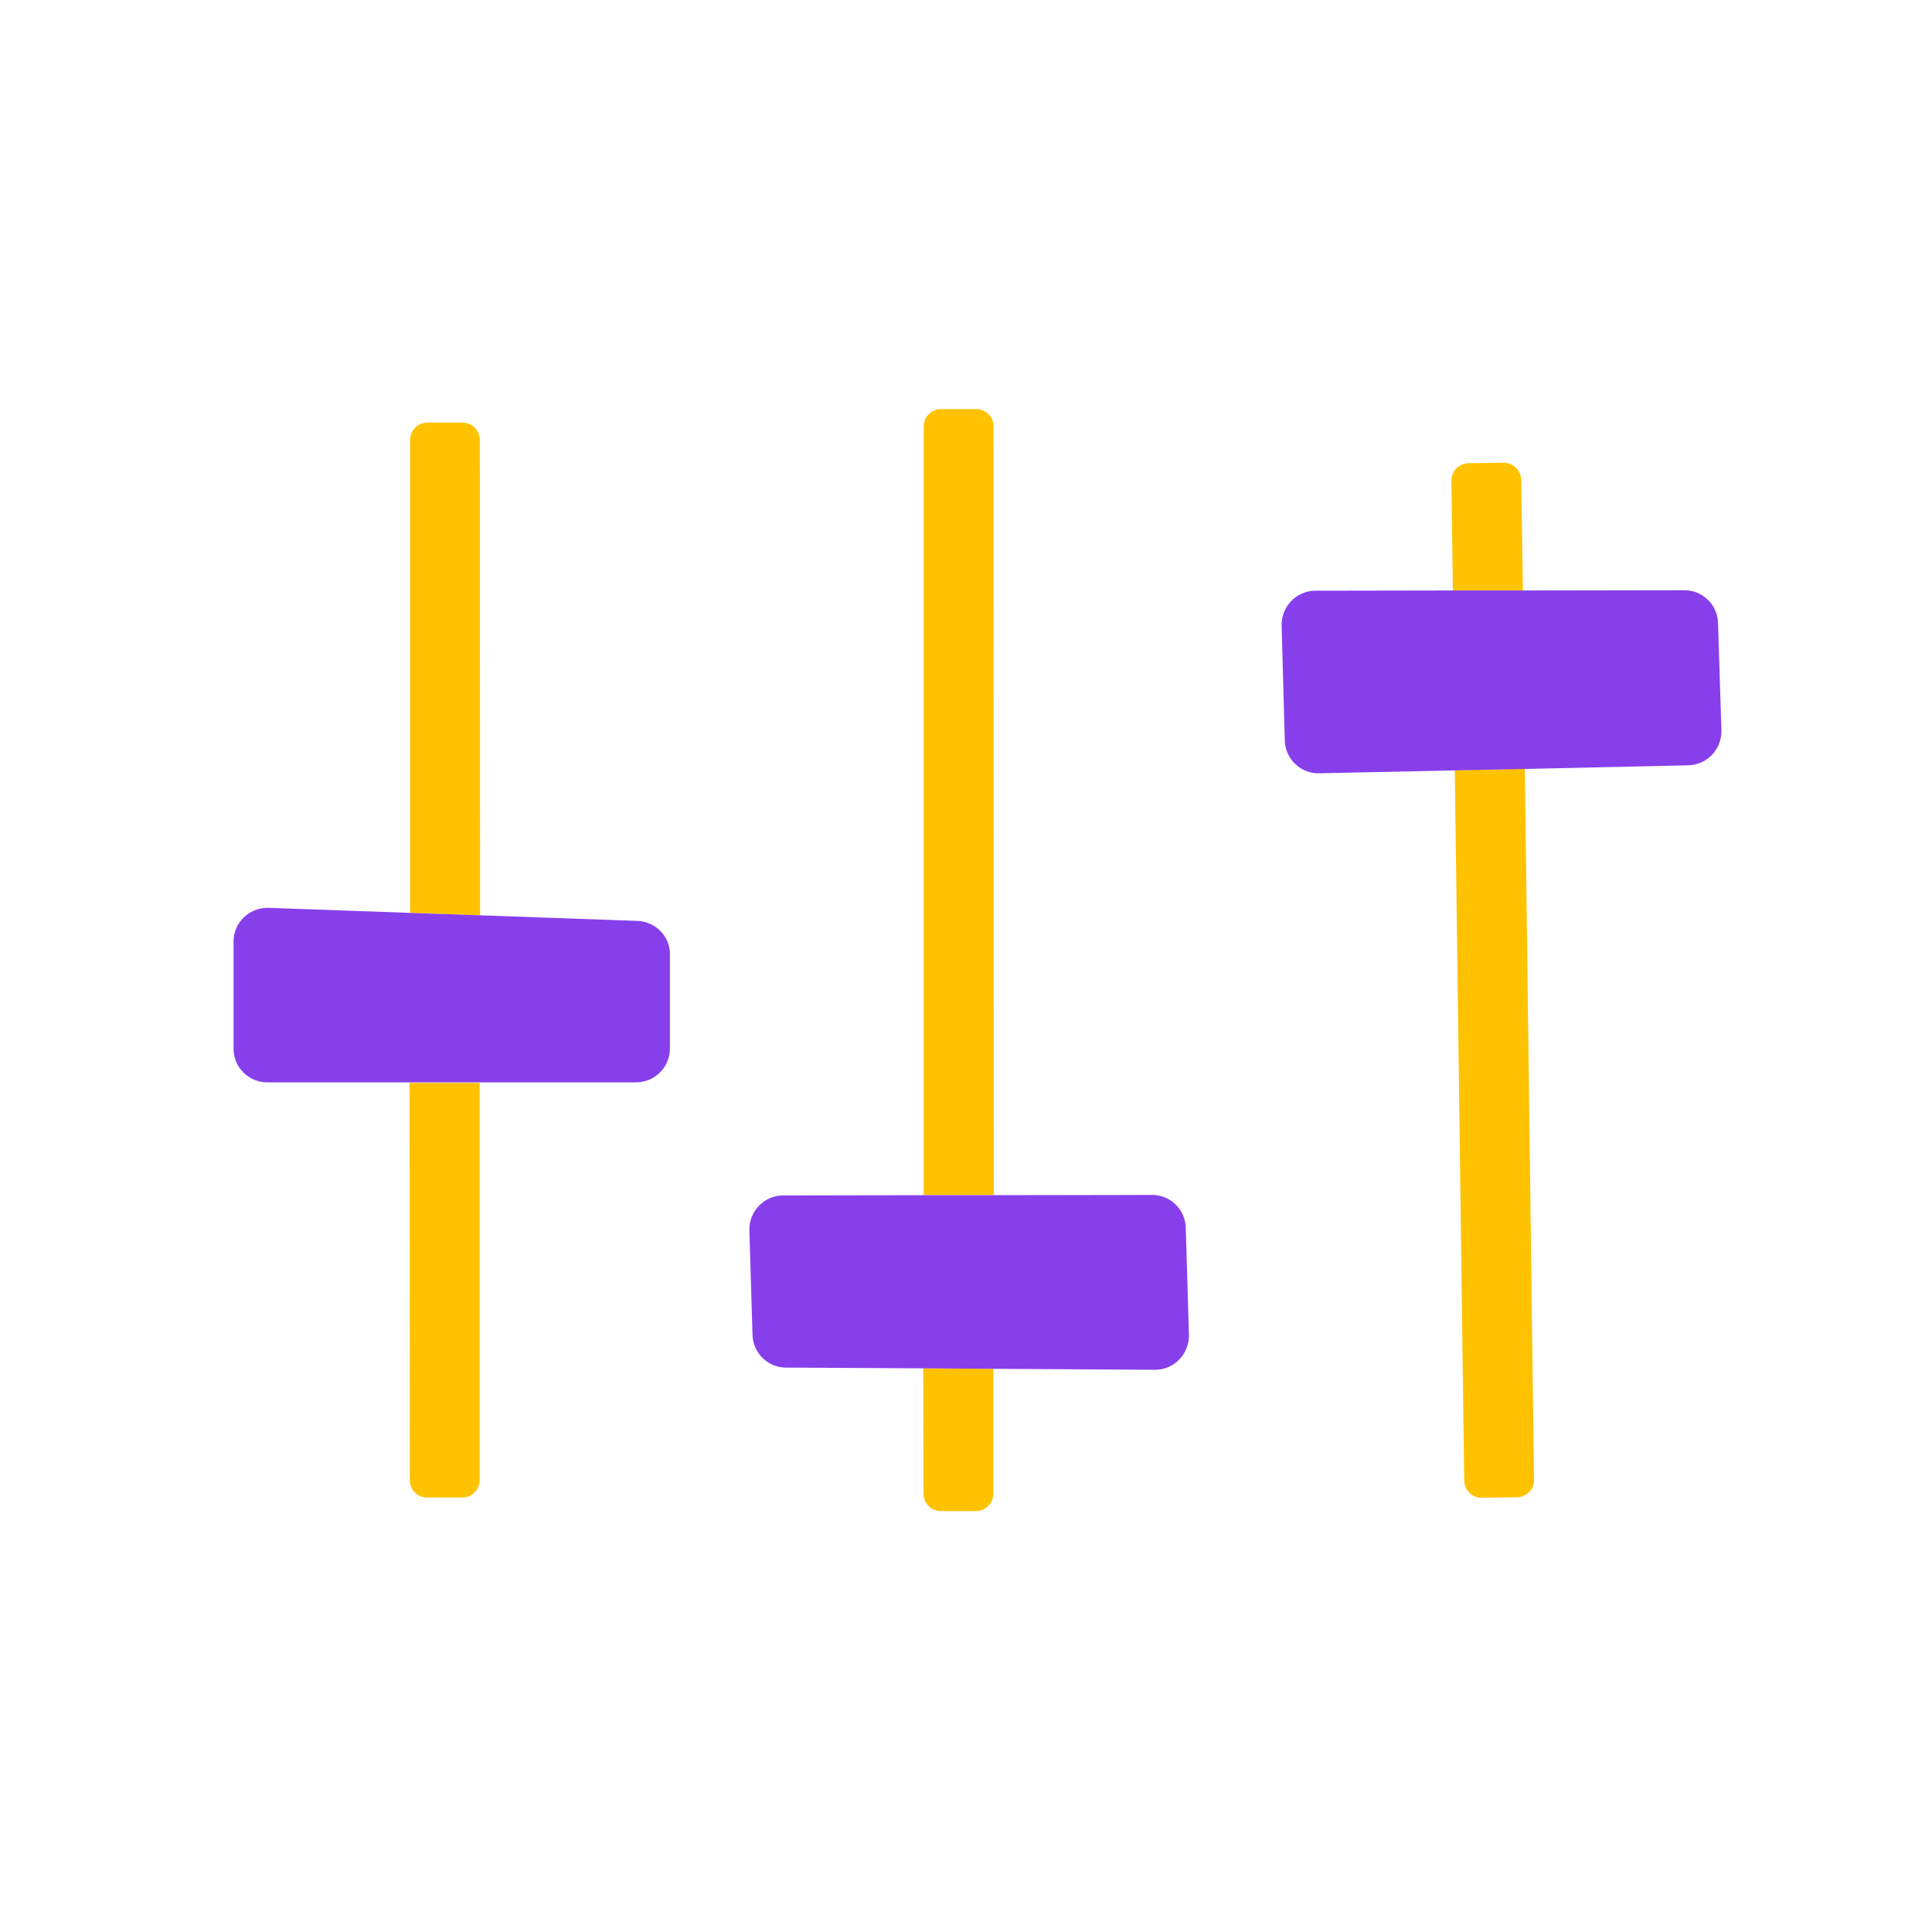
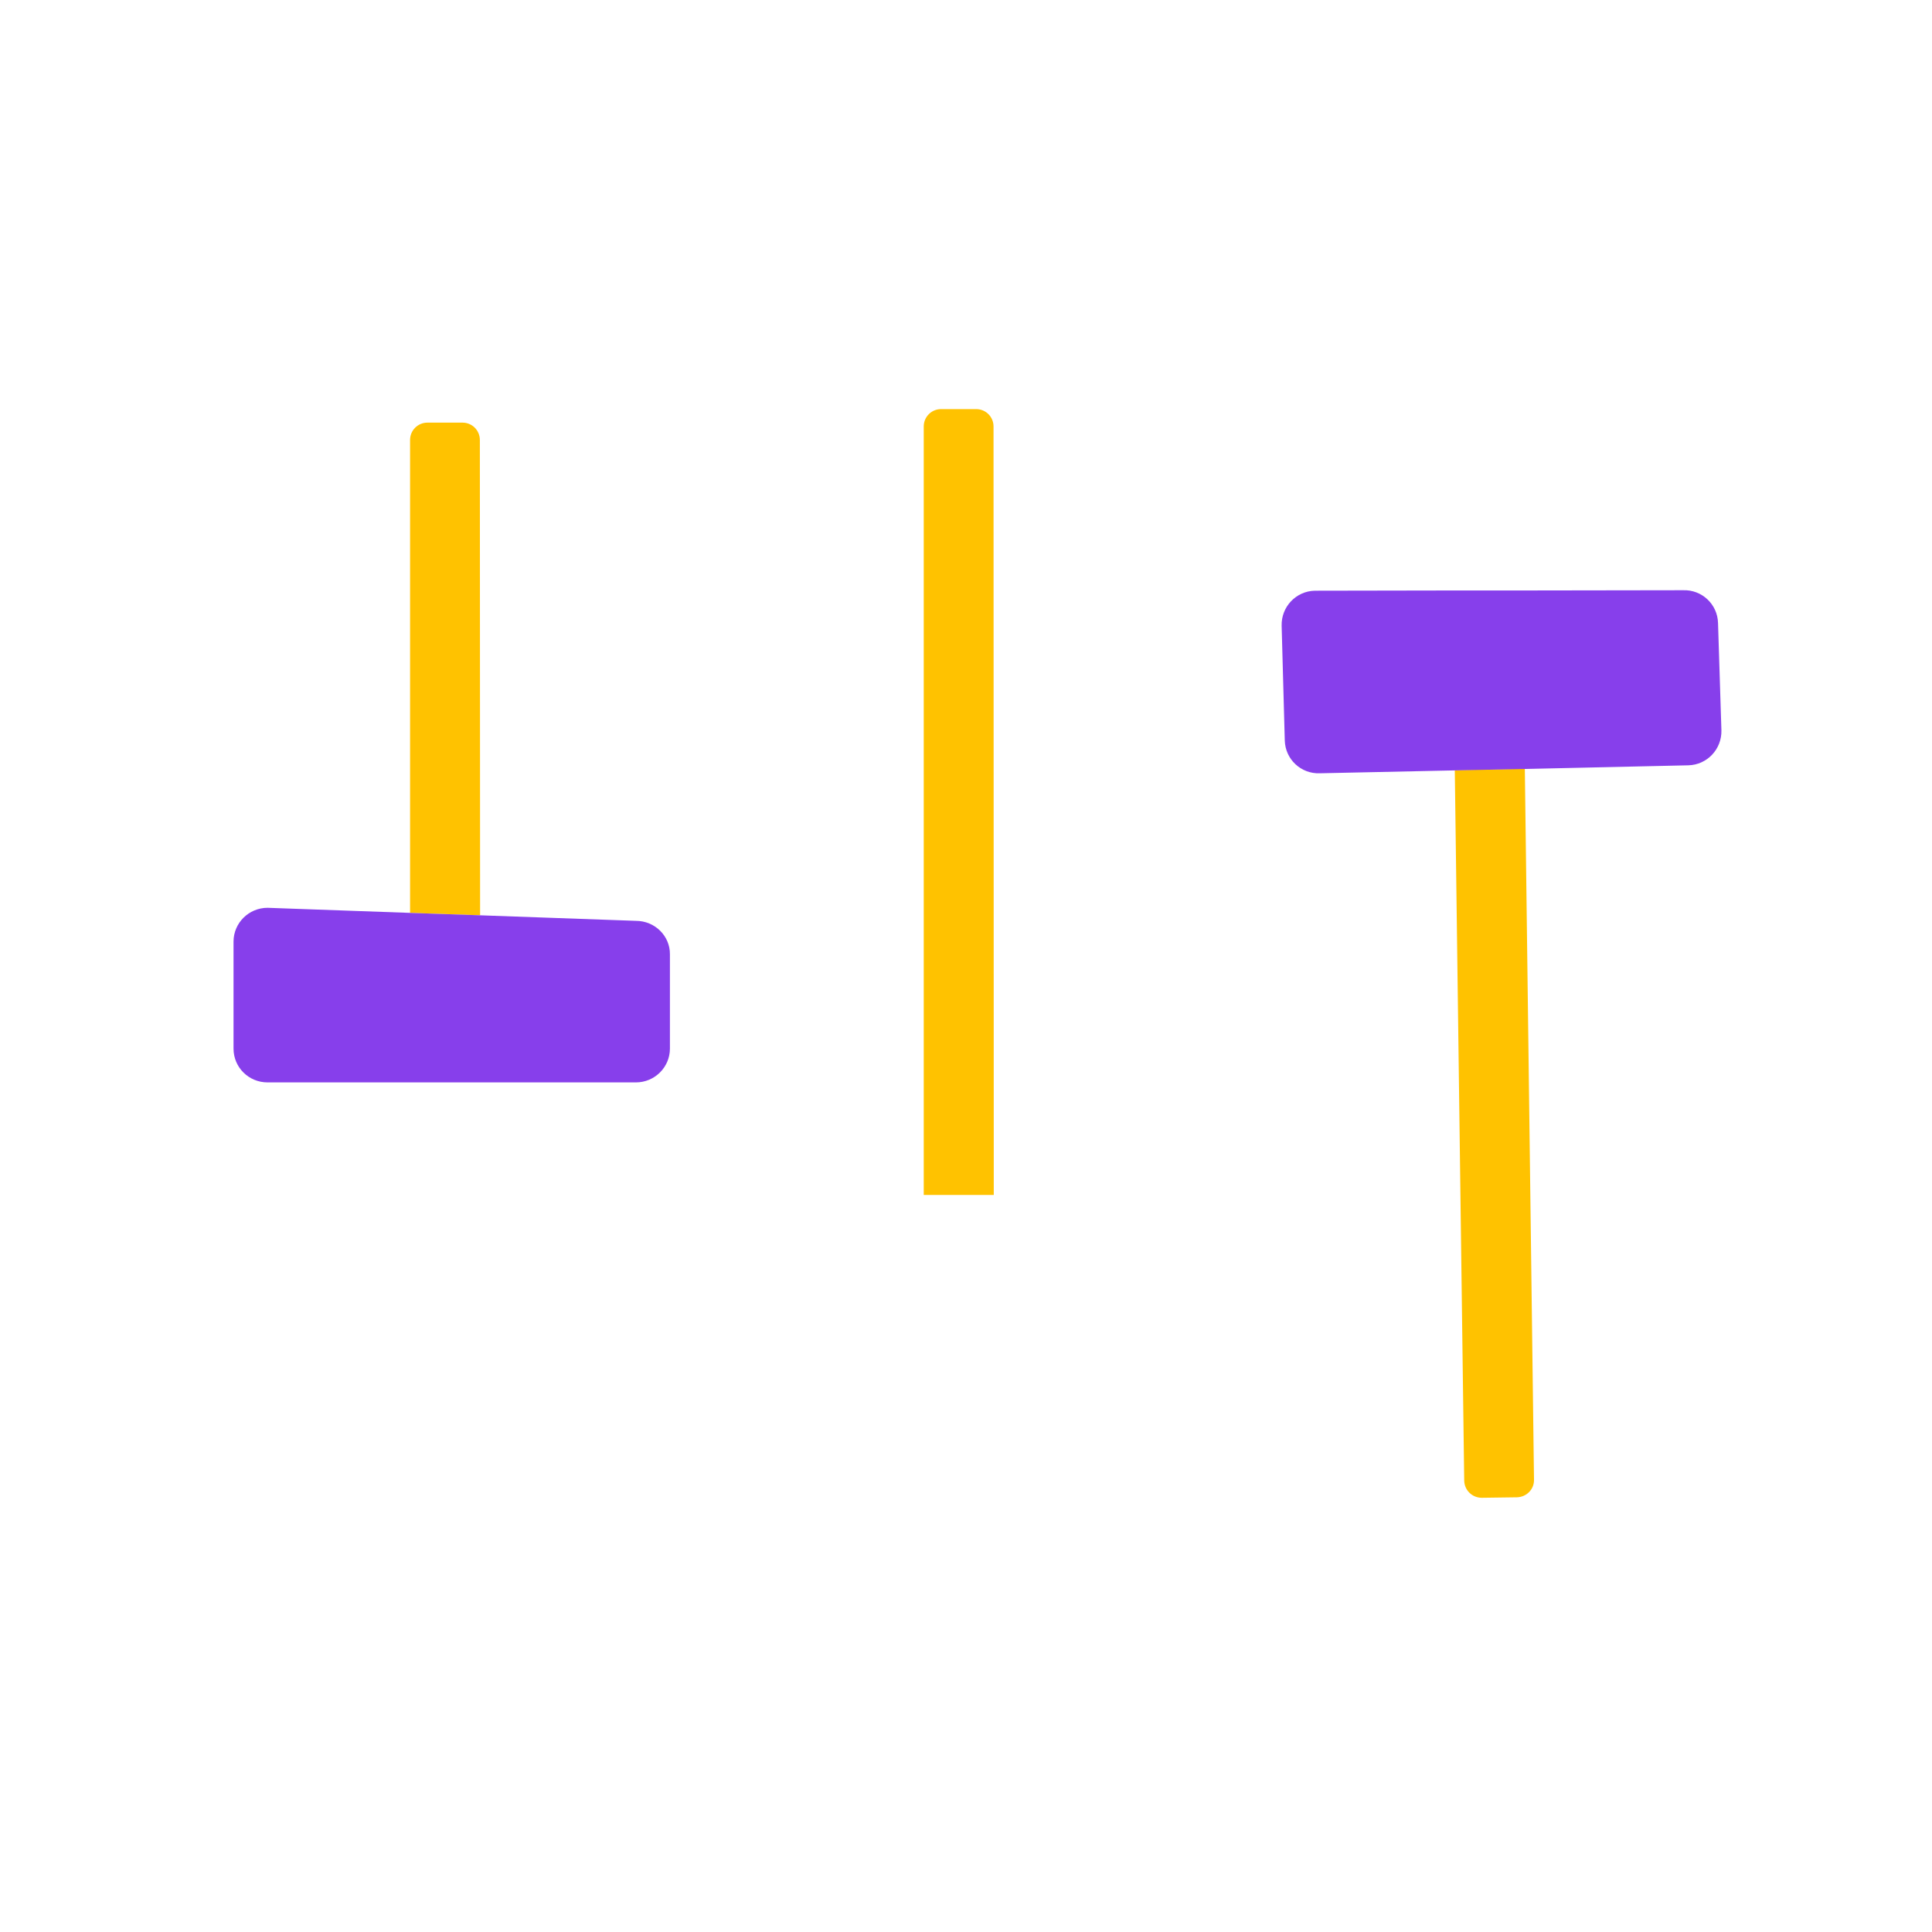
<svg xmlns="http://www.w3.org/2000/svg" version="1.1" x="0px" y="0px" viewBox="0 0 80 80" enable-background="new 0 0 80 80" xml:space="preserve">
  <g id="bg" display="none">
-     <circle display="inline" fill="#F4F4F1" cx="40" cy="40" r="40" />
-   </g>
+     </g>
  <g id="Layer_1">
</g>
  <g id="a">
-     <path fill="#FFC200" d="M16.97,61.29c0,0.4,0.32,0.72,0.72,0.72h1.45c0.4,0,0.72-0.32,0.72-0.72V44.84h-2.9L16.97,61.29   L16.97,61.29z" />
    <path fill="#FFC200" d="M19.87,18.22c0-0.4-0.32-0.72-0.72-0.72h-1.45c-0.4,0-0.72,0.32-0.72,0.72V37.8l2.9,0.1L19.87,18.22   L19.87,18.22z" />
    <path fill="#FFC200" d="M41.14,17.66c0-0.4-0.32-0.72-0.72-0.72h-1.45c-0.4,0-0.72,0.32-0.72,0.72v31.82l2.9,0L41.14,17.66   L41.14,17.66z" />
-     <path fill="#FFC200" d="M38.24,61.85c0,0.4,0.32,0.72,0.72,0.72h1.45c0.4,0,0.72-0.32,0.72-0.72v-5.17l-2.9-0.02L38.24,61.85   L38.24,61.85z" />
-     <path fill="#FFC200" d="M62.99,19.87c-0.01-0.4-0.33-0.71-0.73-0.71l-1.45,0.02c-0.4,0.01-0.72,0.33-0.71,0.73l0.06,4.54l2.9,0   L62.99,19.87L62.99,19.87z" />
    <path fill="#FFC200" d="M60.63,61.31c0.01,0.4,0.33,0.71,0.73,0.71L62.81,62c0.4-0.01,0.72-0.33,0.71-0.73l-0.38-29.44l-2.9,0.06   L60.63,61.31L60.63,61.31z" />
    <path fill="#873FEB" d="M26.33,38.13l-6.47-0.23l-2.9-0.1l-5.88-0.21c-0.78,0-1.41,0.63-1.41,1.4v4.43c0,0.78,0.63,1.4,1.41,1.4   h15.25c0.78,0,1.41-0.63,1.41-1.4v-3.9C27.75,38.76,27.12,38.13,26.33,38.13L26.33,38.13z" />
-     <path fill="#873FEB" d="M49.1,50.84c-0.02-0.78-0.67-1.39-1.45-1.36l-6.5,0.01l-2.9,0l-5.85,0.01c-0.78,0.02-1.39,0.67-1.37,1.45   l0.13,4.32c0.02,0.78,0.67,1.39,1.45,1.36l5.64,0.03l2.9,0.02l6.71,0.04c0.78-0.02,1.39-0.67,1.37-1.45L49.1,50.84L49.1,50.84z" />
    <path fill="#873FEB" d="M71.14,25.8c-0.02-0.78-0.67-1.39-1.45-1.36l-6.64,0.01l-2.9,0l-5.71,0.01c-0.78,0.02-1.39,0.67-1.37,1.45   l0.13,4.75c0.02,0.78,0.67,1.39,1.45,1.36l5.6-0.12l2.9-0.06l6.76-0.15c0.78-0.02,1.39-0.67,1.37-1.45L71.14,25.8L71.14,25.8z" />
  </g>
</svg>